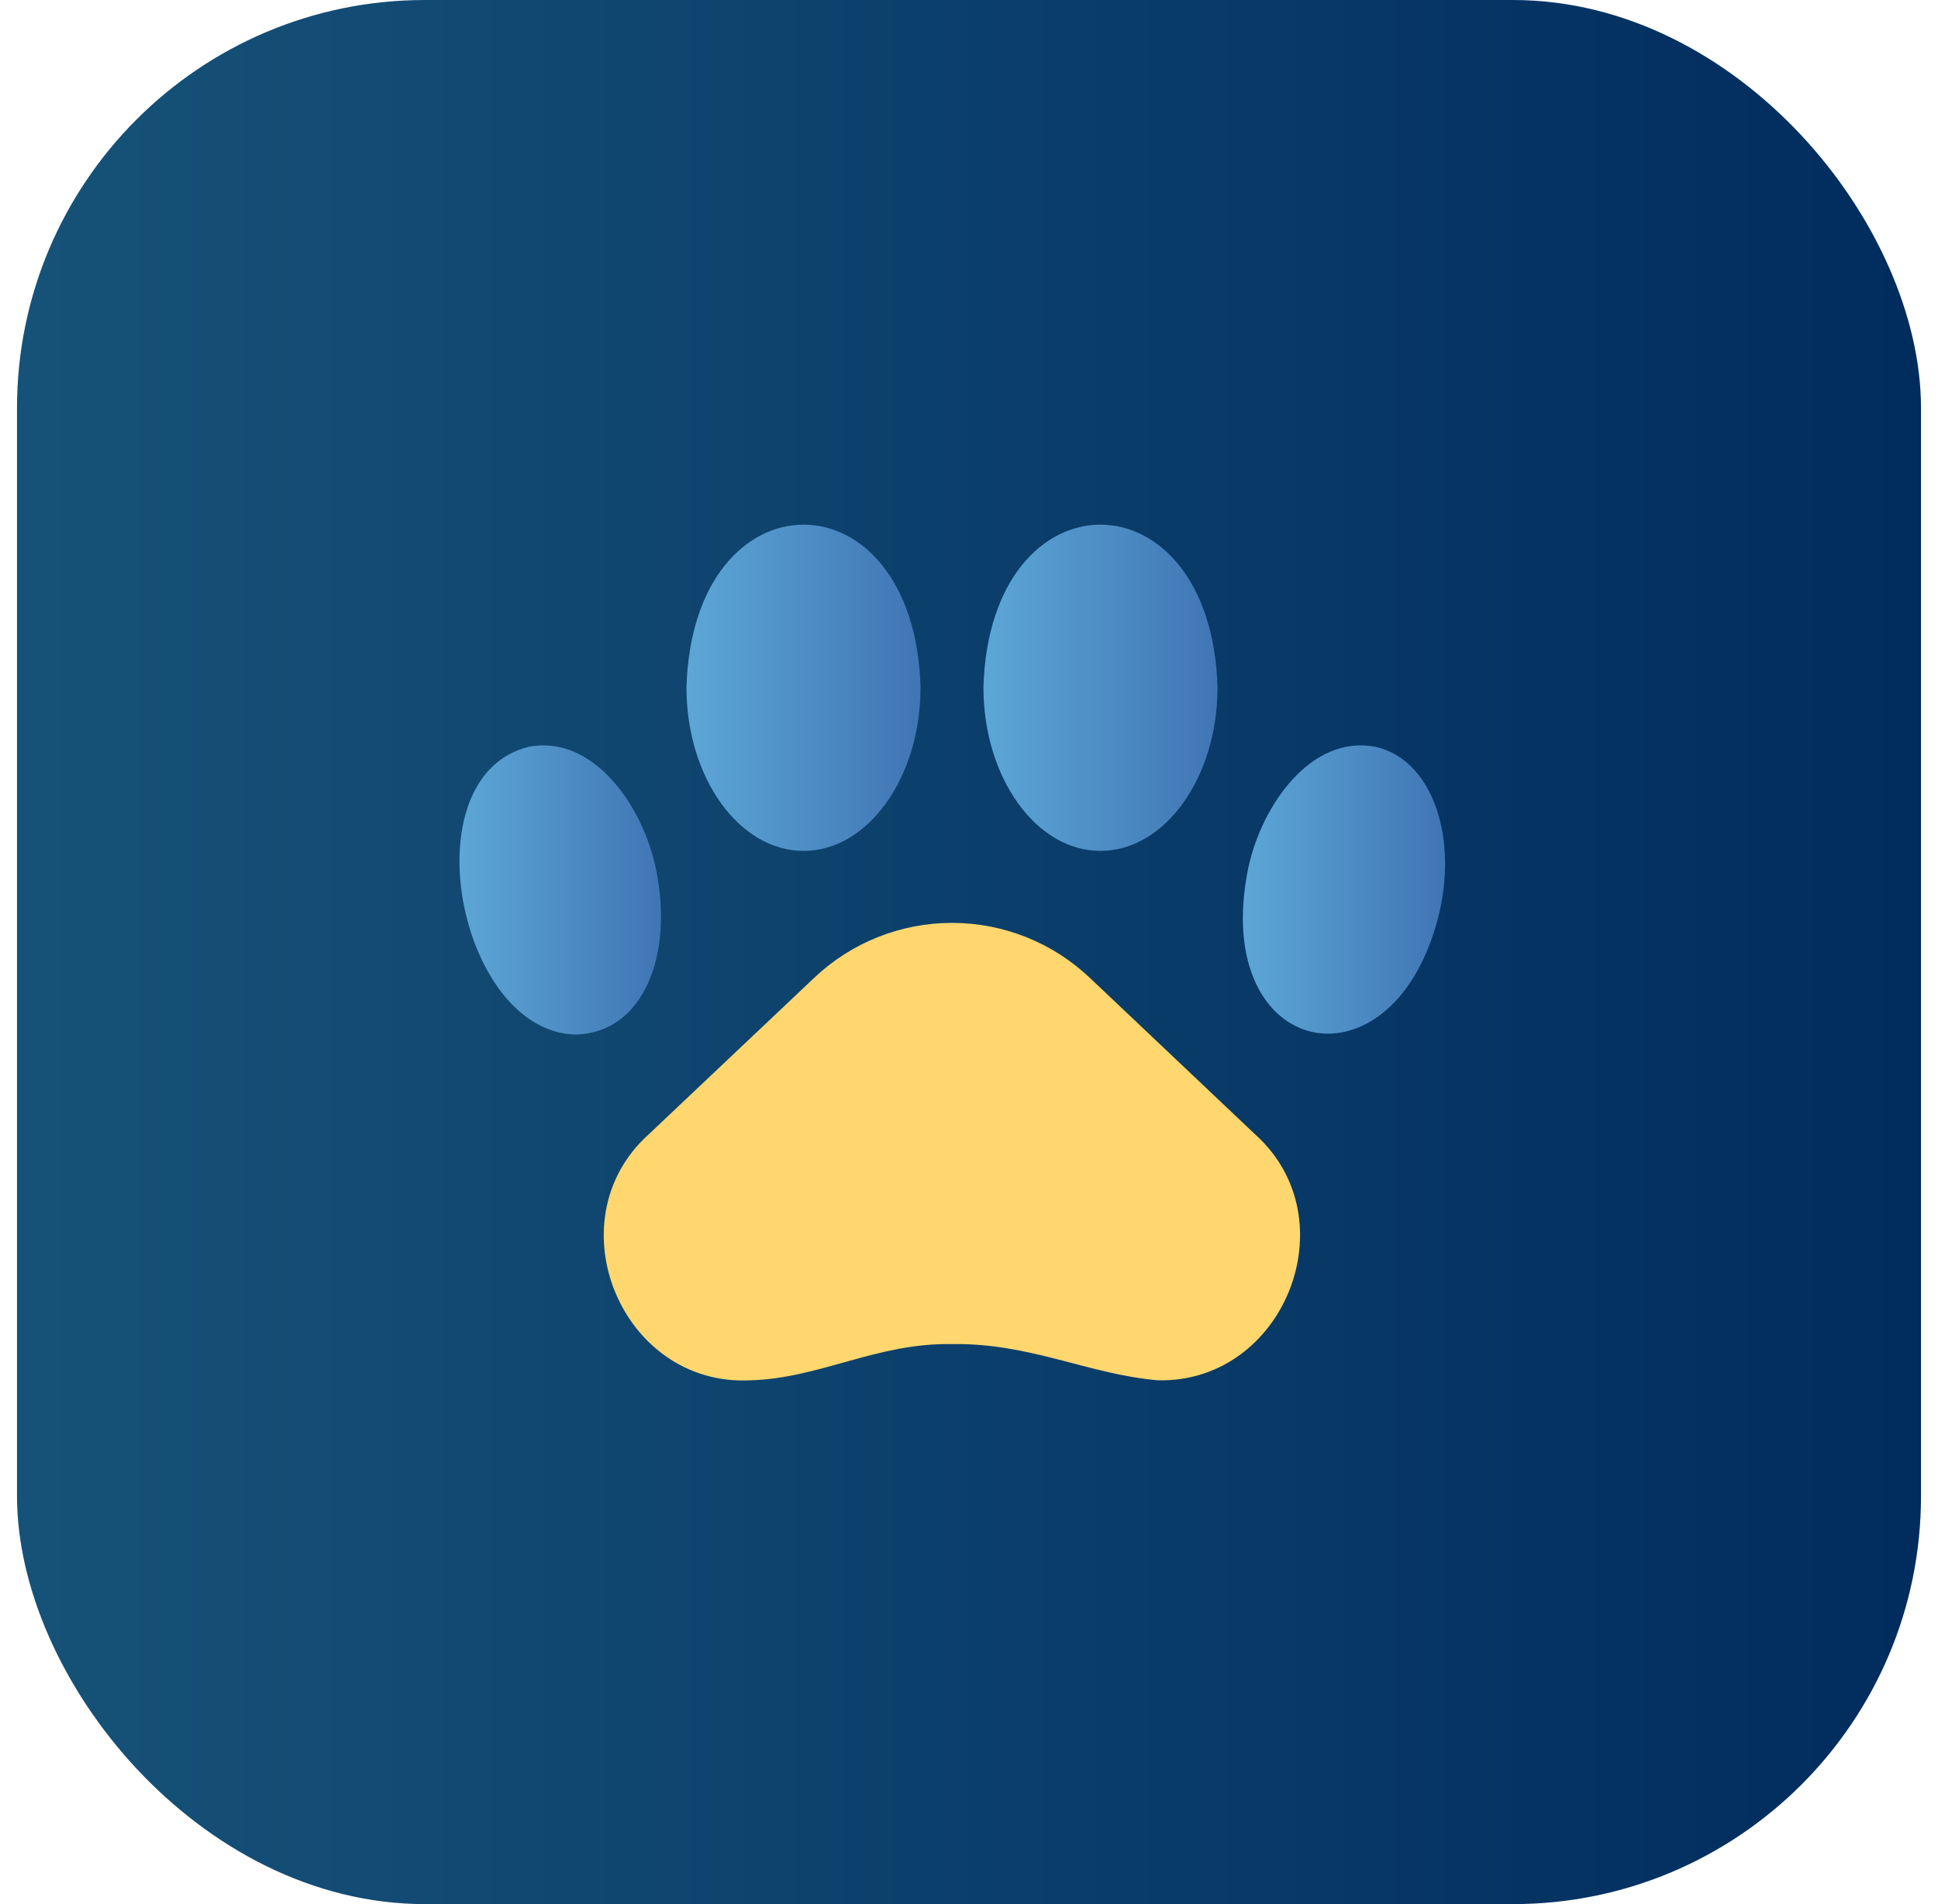
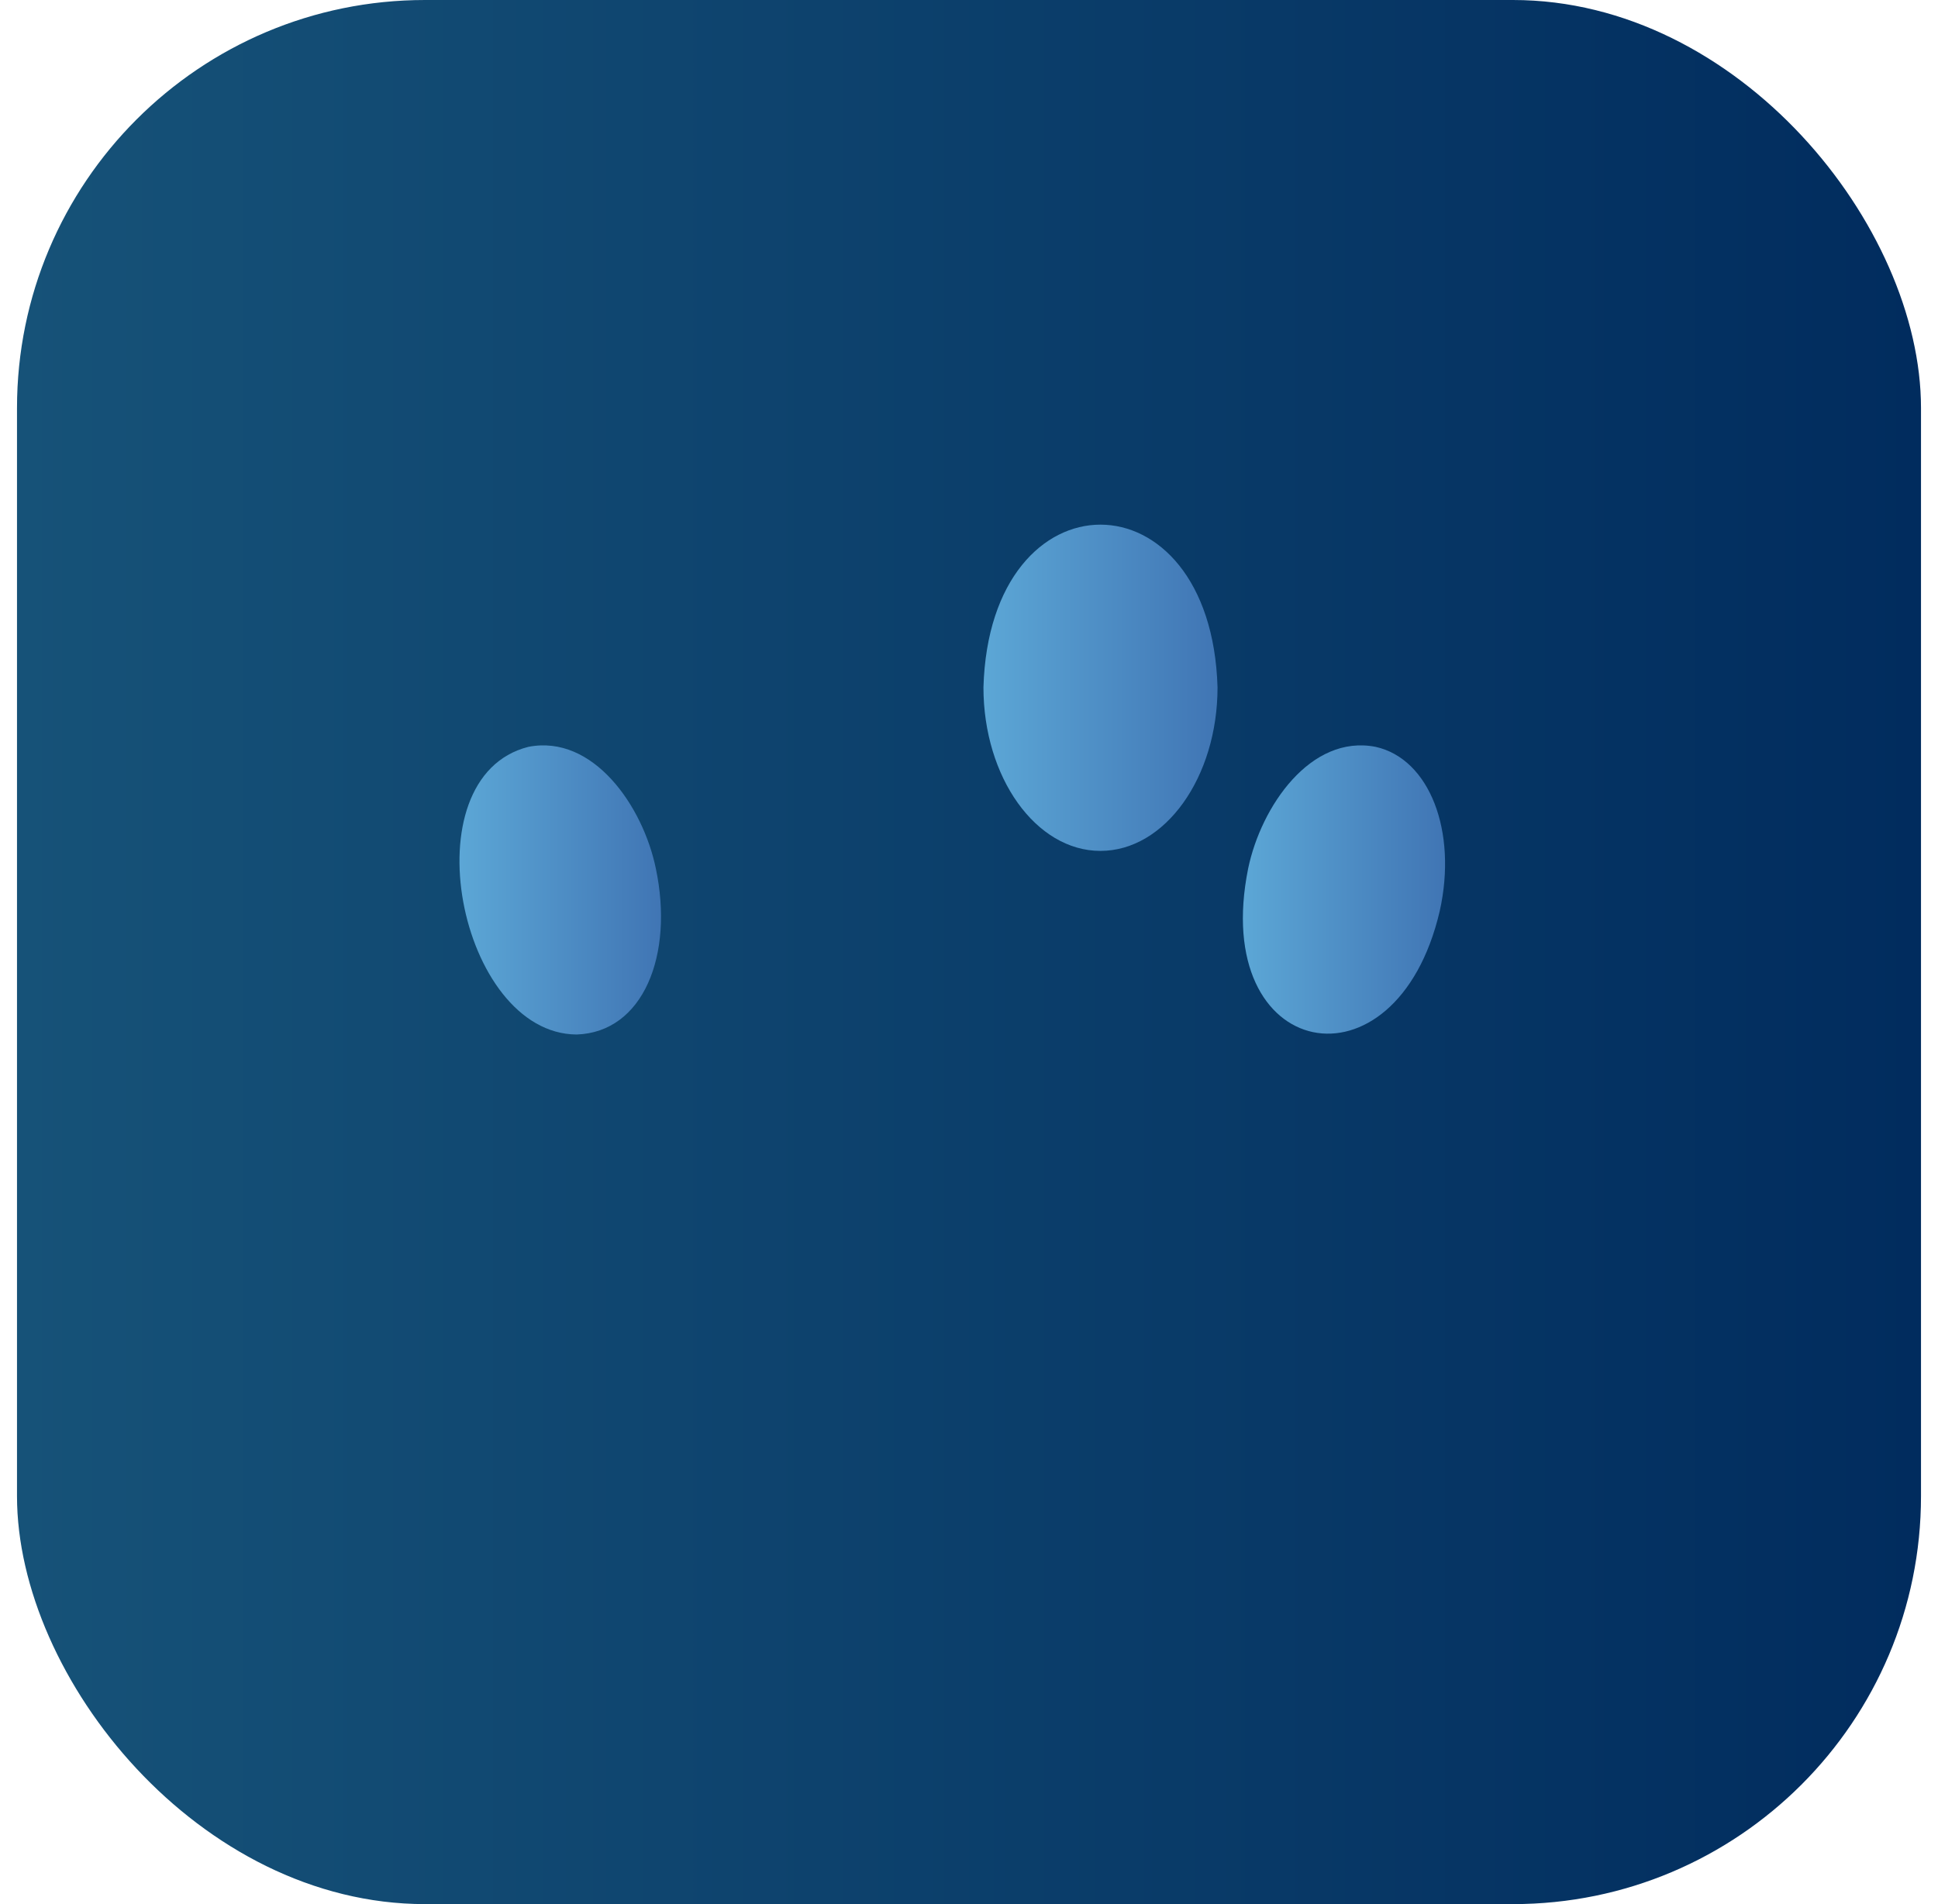
<svg xmlns="http://www.w3.org/2000/svg" width="57" height="56" viewBox="0 0 57 56" fill="none">
  <rect x="0.5" width="56" height="56" rx="12" fill="url(#paint0_linear_2166_42464)" />
-   <path d="M32.05 28.755C30.956 27.719 29.507 27.142 28 27.142C26.493 27.142 25.044 27.719 23.95 28.755L19.065 33.375C16.265 35.92 18.285 40.785 22.065 40.595C24.115 40.54 25.78 39.49 27.995 39.53C30.29 39.49 31.995 40.415 34.055 40.595C37.77 40.68 39.69 35.87 36.93 33.375L32.05 28.755Z" fill="#FFD76E" />
  <path d="M40.46 21.965C38.55 21.59 37.09 23.715 36.71 25.545C35.57 31.21 41.06 32.29 42.345 26.795C42.87 24.44 42.04 22.315 40.46 21.965Z" fill="url(#paint1_linear_2166_42464)" />
  <path d="M32.365 25.025C34.265 25.025 35.81 22.865 35.81 20.215C35.62 13.835 29.11 13.835 28.925 20.215C28.925 22.865 30.47 25.025 32.365 25.025Z" fill="url(#paint2_linear_2166_42464)" />
  <path d="M19.29 25.545C18.915 23.715 17.45 21.59 15.54 21.965C12 22.86 13.5 30.405 16.96 30.425C18.92 30.36 19.825 28.085 19.29 25.545Z" fill="url(#paint3_linear_2166_42464)" />
-   <path d="M23.635 25.025C25.53 25.025 27.075 22.865 27.075 20.215C26.89 13.835 20.38 13.835 20.19 20.215C20.19 22.865 21.735 25.025 23.635 25.025Z" fill="url(#paint4_linear_2166_42464)" />
  <defs>
    <linearGradient id="paint0_linear_2166_42464" x1="0.5" y1="31.733" x2="56.5" y2="31.733" gradientUnits="userSpaceOnUse">
      <stop stop-color="#165278" />
      <stop offset="1" stop-color="#012C5E" />
    </linearGradient>
    <linearGradient id="paint1_linear_2166_42464" x1="36.555" y1="26.726" x2="42.502" y2="26.726" gradientUnits="userSpaceOnUse">
      <stop stop-color="#5CA7D6" />
      <stop offset="1" stop-color="#4075B4" />
    </linearGradient>
    <linearGradient id="paint2_linear_2166_42464" x1="28.925" y1="20.867" x2="35.81" y2="20.867" gradientUnits="userSpaceOnUse">
      <stop stop-color="#5CA7D6" />
      <stop offset="1" stop-color="#4075B4" />
    </linearGradient>
    <linearGradient id="paint3_linear_2166_42464" x1="13.514" y1="26.74" x2="19.442" y2="26.74" gradientUnits="userSpaceOnUse">
      <stop stop-color="#5CA7D6" />
      <stop offset="1" stop-color="#4075B4" />
    </linearGradient>
    <linearGradient id="paint4_linear_2166_42464" x1="20.19" y1="20.867" x2="27.075" y2="20.867" gradientUnits="userSpaceOnUse">
      <stop stop-color="#5CA7D6" />
      <stop offset="1" stop-color="#4075B4" />
    </linearGradient>
  </defs>
</svg>